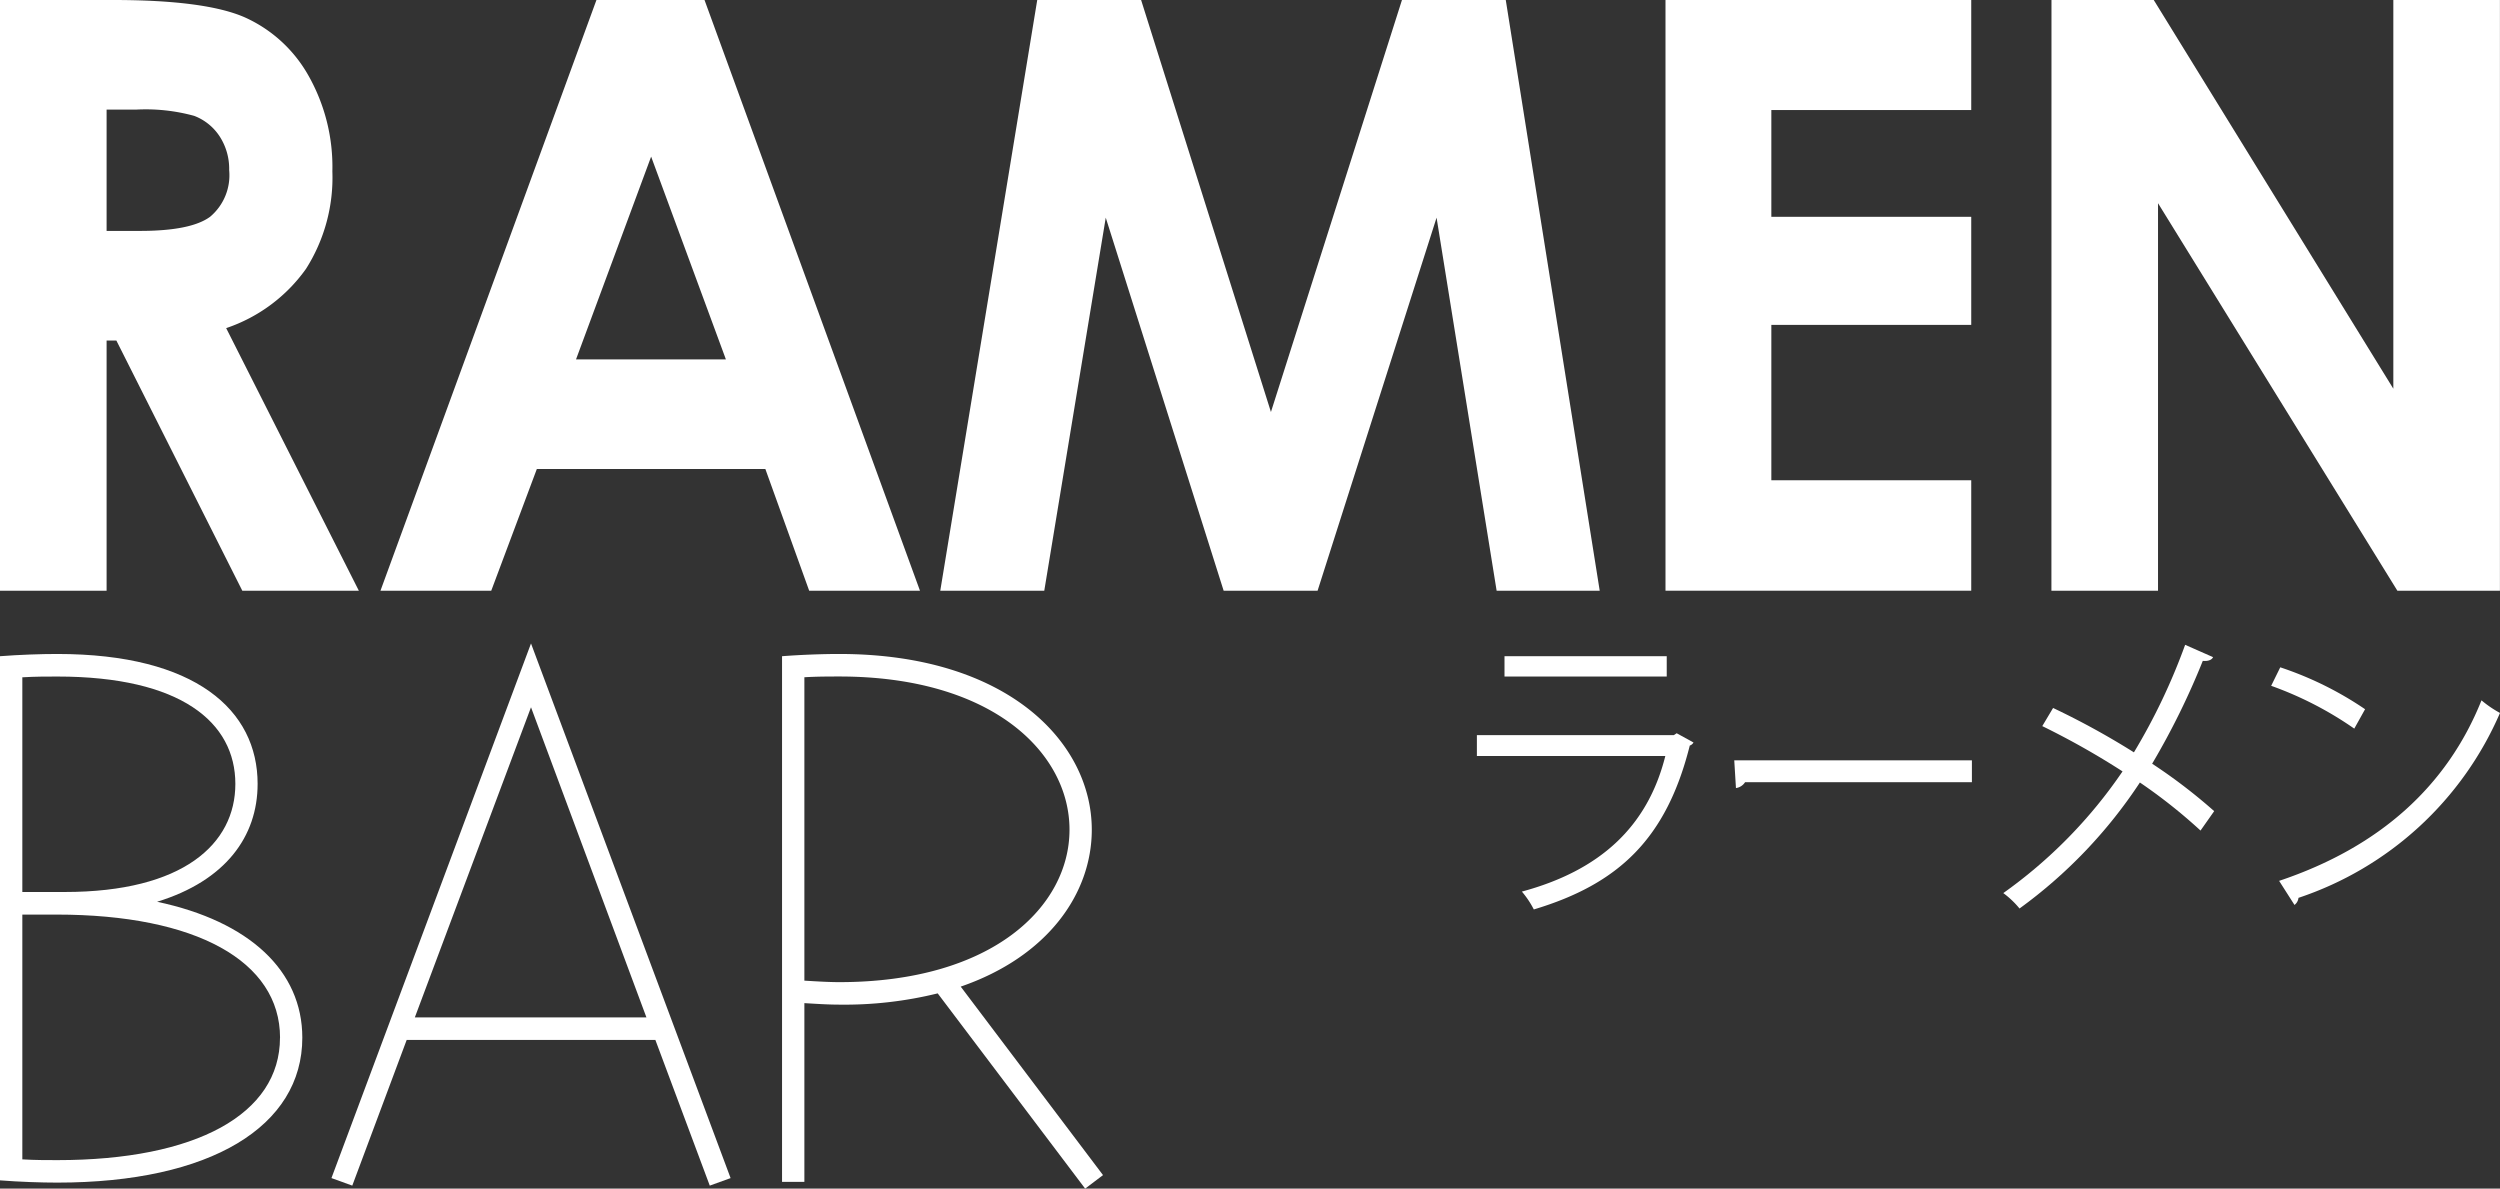
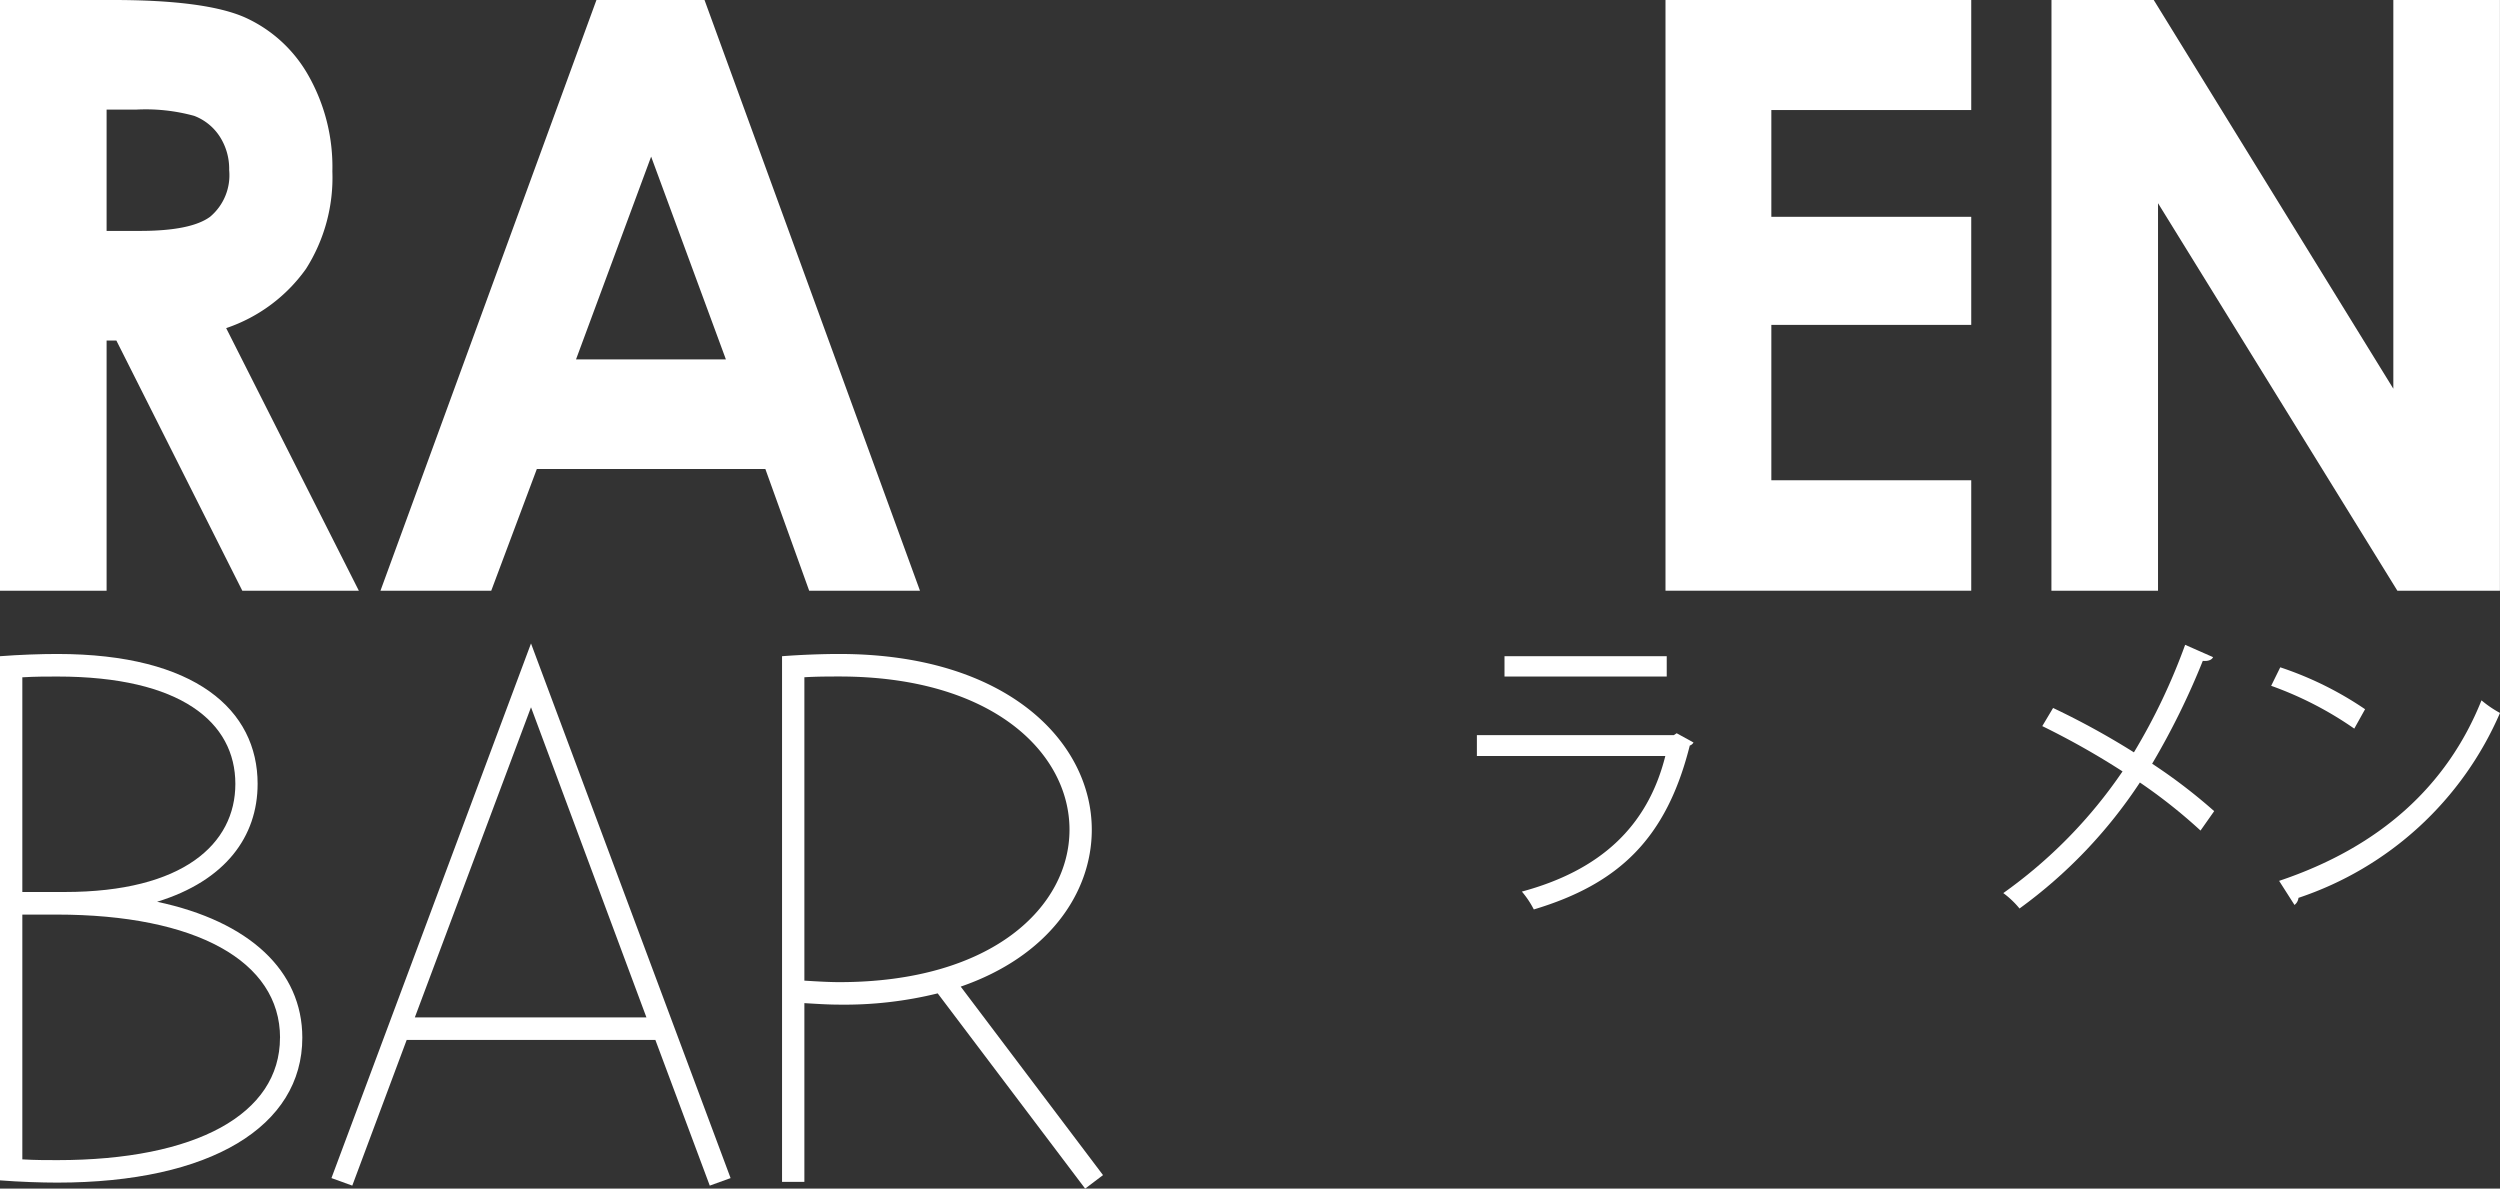
<svg xmlns="http://www.w3.org/2000/svg" width="192" height="91.286" viewBox="0 0 192 91.286">
  <rect x="0" y="0" width="192" height="91.286" fill="#333333" stroke="none" />
  <defs>
    <clipPath id="clip-path">
      <rect id="Rectangle_3" data-name="Rectangle 3" width="192" height="91.286" fill="none" />
    </clipPath>
  </defs>
  <g id="Groupe_4" data-name="Groupe 4" clip-path="url(#clip-path)">
    <path id="Tracé_14" data-name="Tracé 14" d="M0,0H8.674Q15.8,0,18.823,1.343A10.584,10.584,0,0,1,23.686,5.8a14.233,14.233,0,0,1,1.84,7.371A13.065,13.065,0,0,1,23.5,20.649,12.377,12.377,0,0,1,17.37,25.2l10.19,20.169h-8.95L8.937,26.153h-.75V45.366H0ZM8.187,17.734h2.566q3.9,0,5.379-1.083A4.162,4.162,0,0,0,17.6,13.062a4.566,4.566,0,0,0-.729-2.584A4.072,4.072,0,0,0,14.92,8.9a14.051,14.051,0,0,0-4.489-.481H8.187Z" transform="translate(0 0)" fill="#fff" />
    <path id="Tracé_15" data-name="Tracé 15" d="M48.509,0h8.3L73.356,45.366H64.847l-3.365-9.345H43.93l-3.5,9.345H31.922Zm4.2,12.029L46.941,27.6H58.45Z" transform="translate(-2.702 0)" fill="#fff" />
-     <path id="Tracé_16" data-name="Tracé 16" d="M86.338,0h7.977l9.971,31.642L114.349,0h7.972l7.215,45.366h-7.917l-4.612-28.65-9.138,28.65h-7.215L91.6,16.717l-4.722,28.65H78.891Z" transform="translate(-6.678 0)" fill="#fff" />
    <path id="Tracé_17" data-name="Tracé 17" d="M139.739,0H163.22V8.451H147.868v8.2H163.22v8.3H147.868V36.884H163.22v8.482H139.739Z" transform="translate(-11.829 0)" fill="#fff" />
    <path id="Tracé_18" data-name="Tracé 18" d="M172.125,0h7.854l18.4,29.852V0h8.187V45.366h-7.877l-18.382-29.76v29.76h-8.187Z" transform="translate(-14.571 0)" fill="#fff" />
    <path id="Tracé_19" data-name="Tracé 19" d="M4.4,54.87c10.638,0,15.385,4.324,15.385,9.976,0,4.037-2.46,7.439-7.721,9.055,7.092,1.5,11.154,5.305,11.154,10.438,0,6.806-7.036,11.131-18.818,11.131-1.259,0-2.916-.058-4.4-.173V55.042c1.487-.115,3.145-.172,4.4-.172M1.715,56.658V73.15h3.26c9.094,0,13.1-3.691,13.1-8.3,0-4.73-4.176-8.247-13.67-8.247-.8,0-1.716,0-2.688.059m19.79,27.681c0-5.883-6.463-9.458-17.158-9.458H1.715v18.8c.972.058,1.887.058,2.688.058,10.638,0,17.1-3.518,17.1-9.4" transform="translate(0 -4.645)" fill="#fff" />
    <path id="Tracé_20" data-name="Tracé 20" d="M43.135,53.987,58.464,95.048l-1.6.578L52.687,84.438h-19.1L29.409,95.625l-1.6-.578Zm-8.922,28.72H52L43.135,58.889Z" transform="translate(-2.354 -4.57)" fill="#fff" />
    <path id="Tracé_21" data-name="Tracé 21" d="M65.615,95.412V55.042c1.487-.115,3.145-.172,4.4-.172,12.926,0,19.388,6.8,19.388,13.494,0,4.9-3.374,9.747-10.066,12.053L90.266,94.893l-1.372,1.038L77.569,80.936a29.9,29.9,0,0,1-7.55.865c-.859,0-1.717-.058-2.689-.115V95.412ZM67.33,56.658v23.3c.915.058,1.888.115,2.689.115,11.781,0,17.673-5.824,17.673-11.707S81.8,56.6,70.02,56.6c-.8,0-1.717,0-2.689.058" transform="translate(-5.554 -4.645)" fill="#fff" />
    <path id="Tracé_22" data-name="Tracé 22" d="M140.549,61.684a.507.507,0,0,1-.285.236c-1.792,7.145-5.443,10.624-11.978,12.587a7.024,7.024,0,0,0-.917-1.372c5.945-1.608,9.64-4.922,11.016-10.411H123.914V61.117H139.04l.219-.143Zm-2.055-5.064H126.035V55.059h12.459Z" transform="translate(-10.489 -4.661)" fill="#fff" />
-     <path id="Tracé_23" data-name="Tracé 23" d="M145.508,63.795h18.251v1.68H146.338a1,1,0,0,1-.7.449Z" transform="translate(-12.317 -5.4)" fill="#fff" />
    <path id="Tracé_24" data-name="Tracé 24" d="M171.905,58.952a59.919,59.919,0,0,1,6.208,3.408,47.06,47.06,0,0,0,3.934-8.258l2.143.946c-.088.213-.395.332-.787.285a57.311,57.311,0,0,1-3.89,7.9,41.76,41.76,0,0,1,4.764,3.643l-1.049,1.491a40.659,40.659,0,0,0-4.656-3.691,37.257,37.257,0,0,1-9.245,9.677,6.835,6.835,0,0,0-1.247-1.184,36.873,36.873,0,0,0,9.159-9.346,60.152,60.152,0,0,0-6.164-3.478Z" transform="translate(-14.228 -4.58)" fill="#fff" />
    <path id="Tracé_25" data-name="Tracé 25" d="M191.255,55.989a26.237,26.237,0,0,1,6.514,3.218l-.83,1.49a27.045,27.045,0,0,0-6.383-3.288Zm-.088,16.4c7.76-2.6,12.918-7.311,15.542-13.864a8.424,8.424,0,0,0,1.421.969,25.725,25.725,0,0,1-15.476,14.2.786.786,0,0,1-.306.545Z" transform="translate(-16.131 -4.739)" fill="#fff" />
  </g>
</svg>